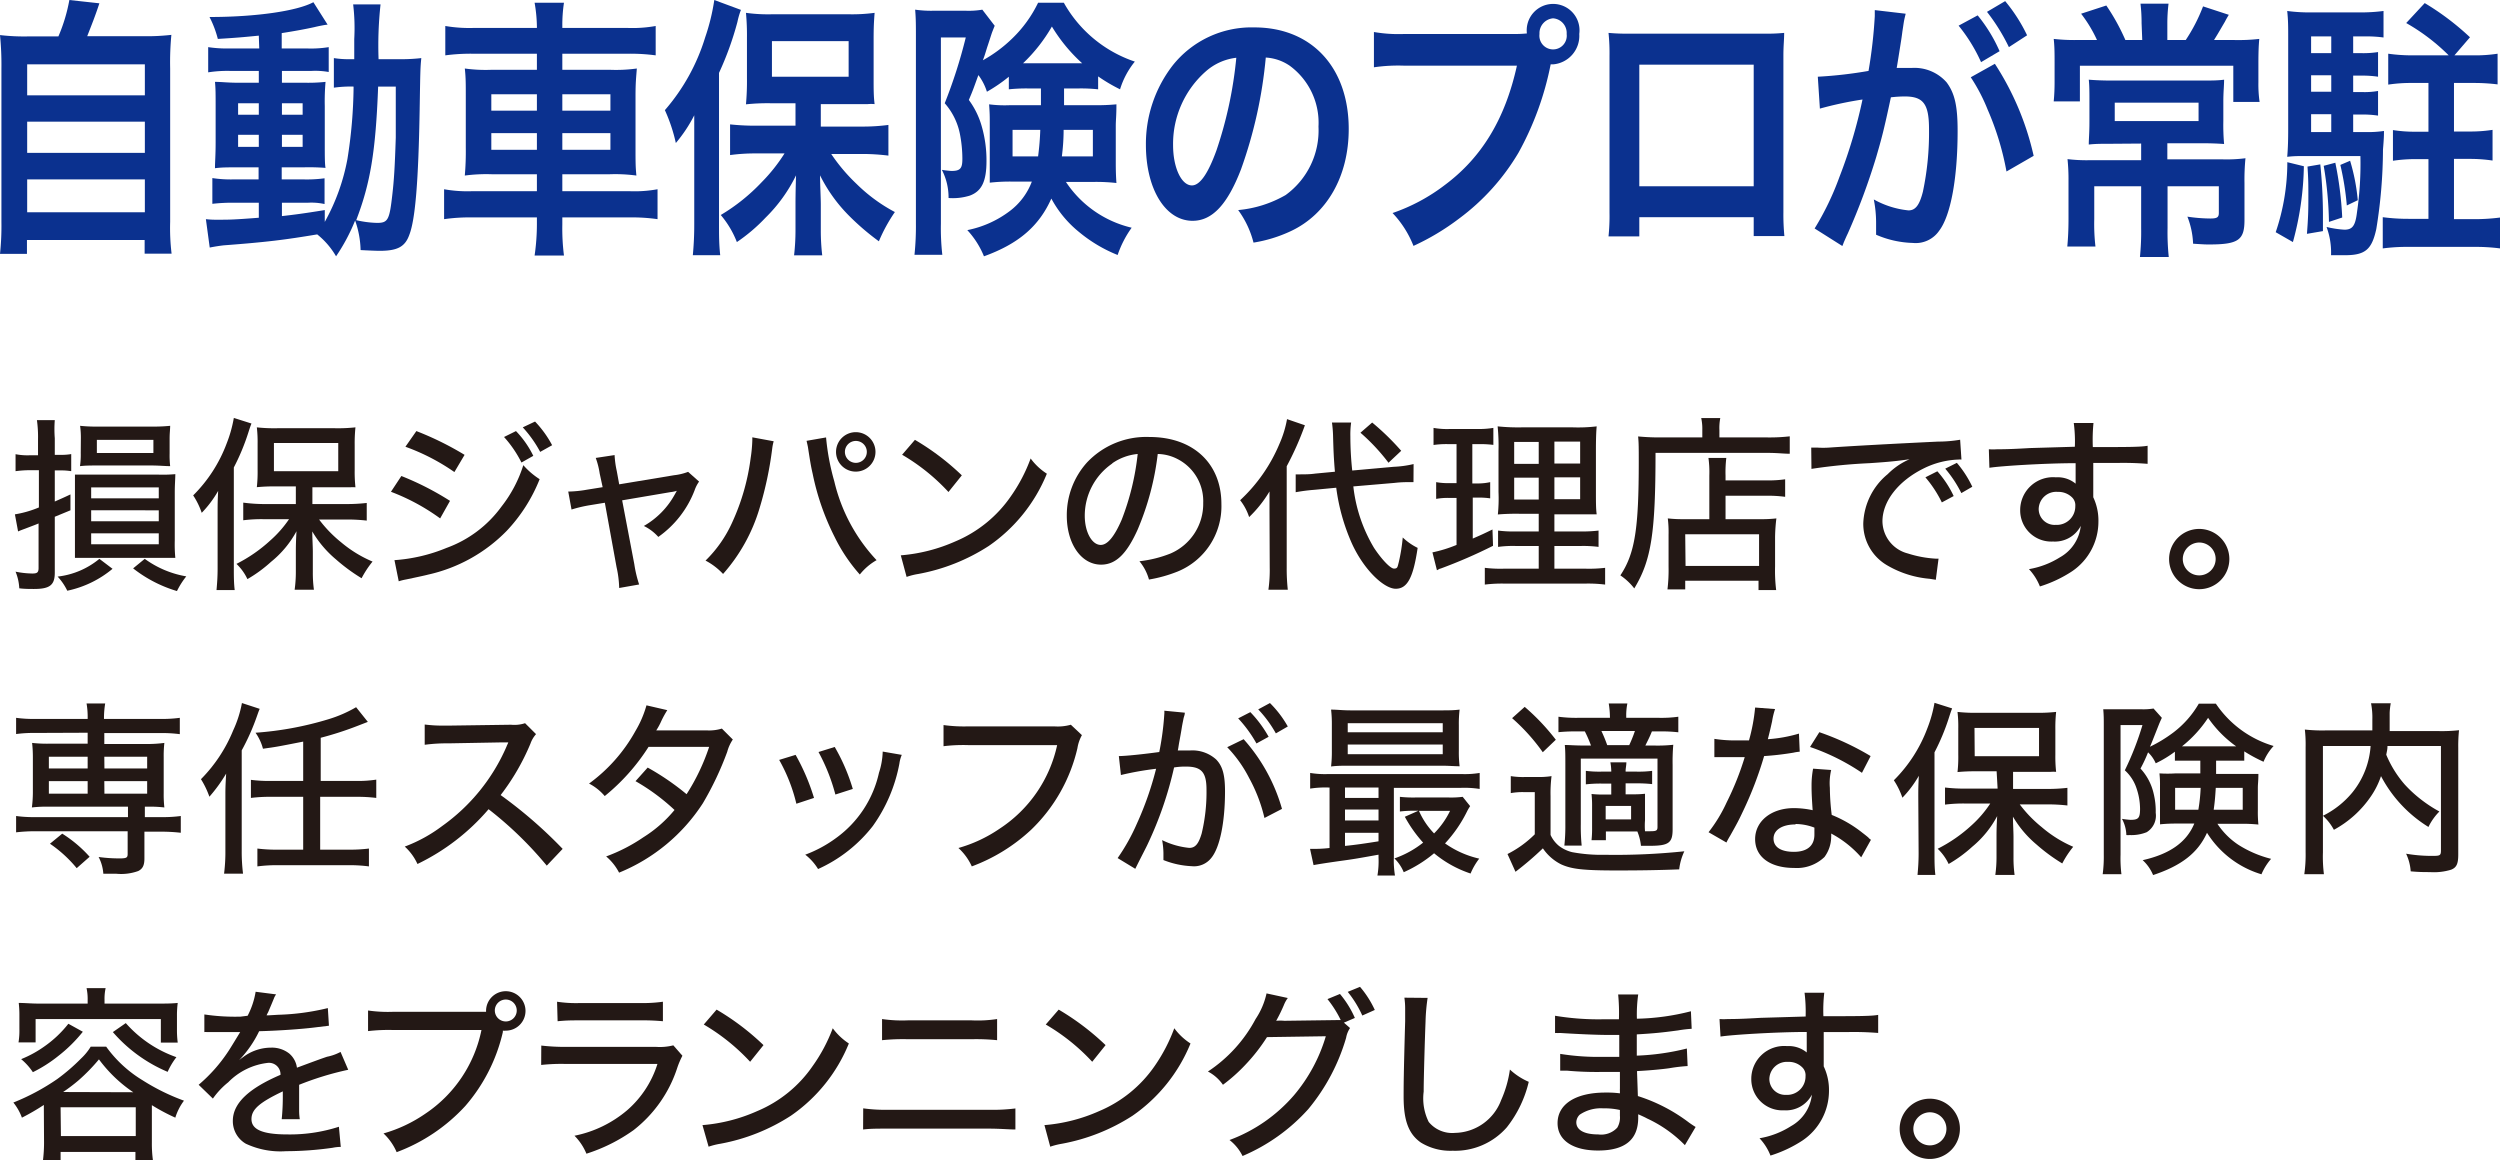
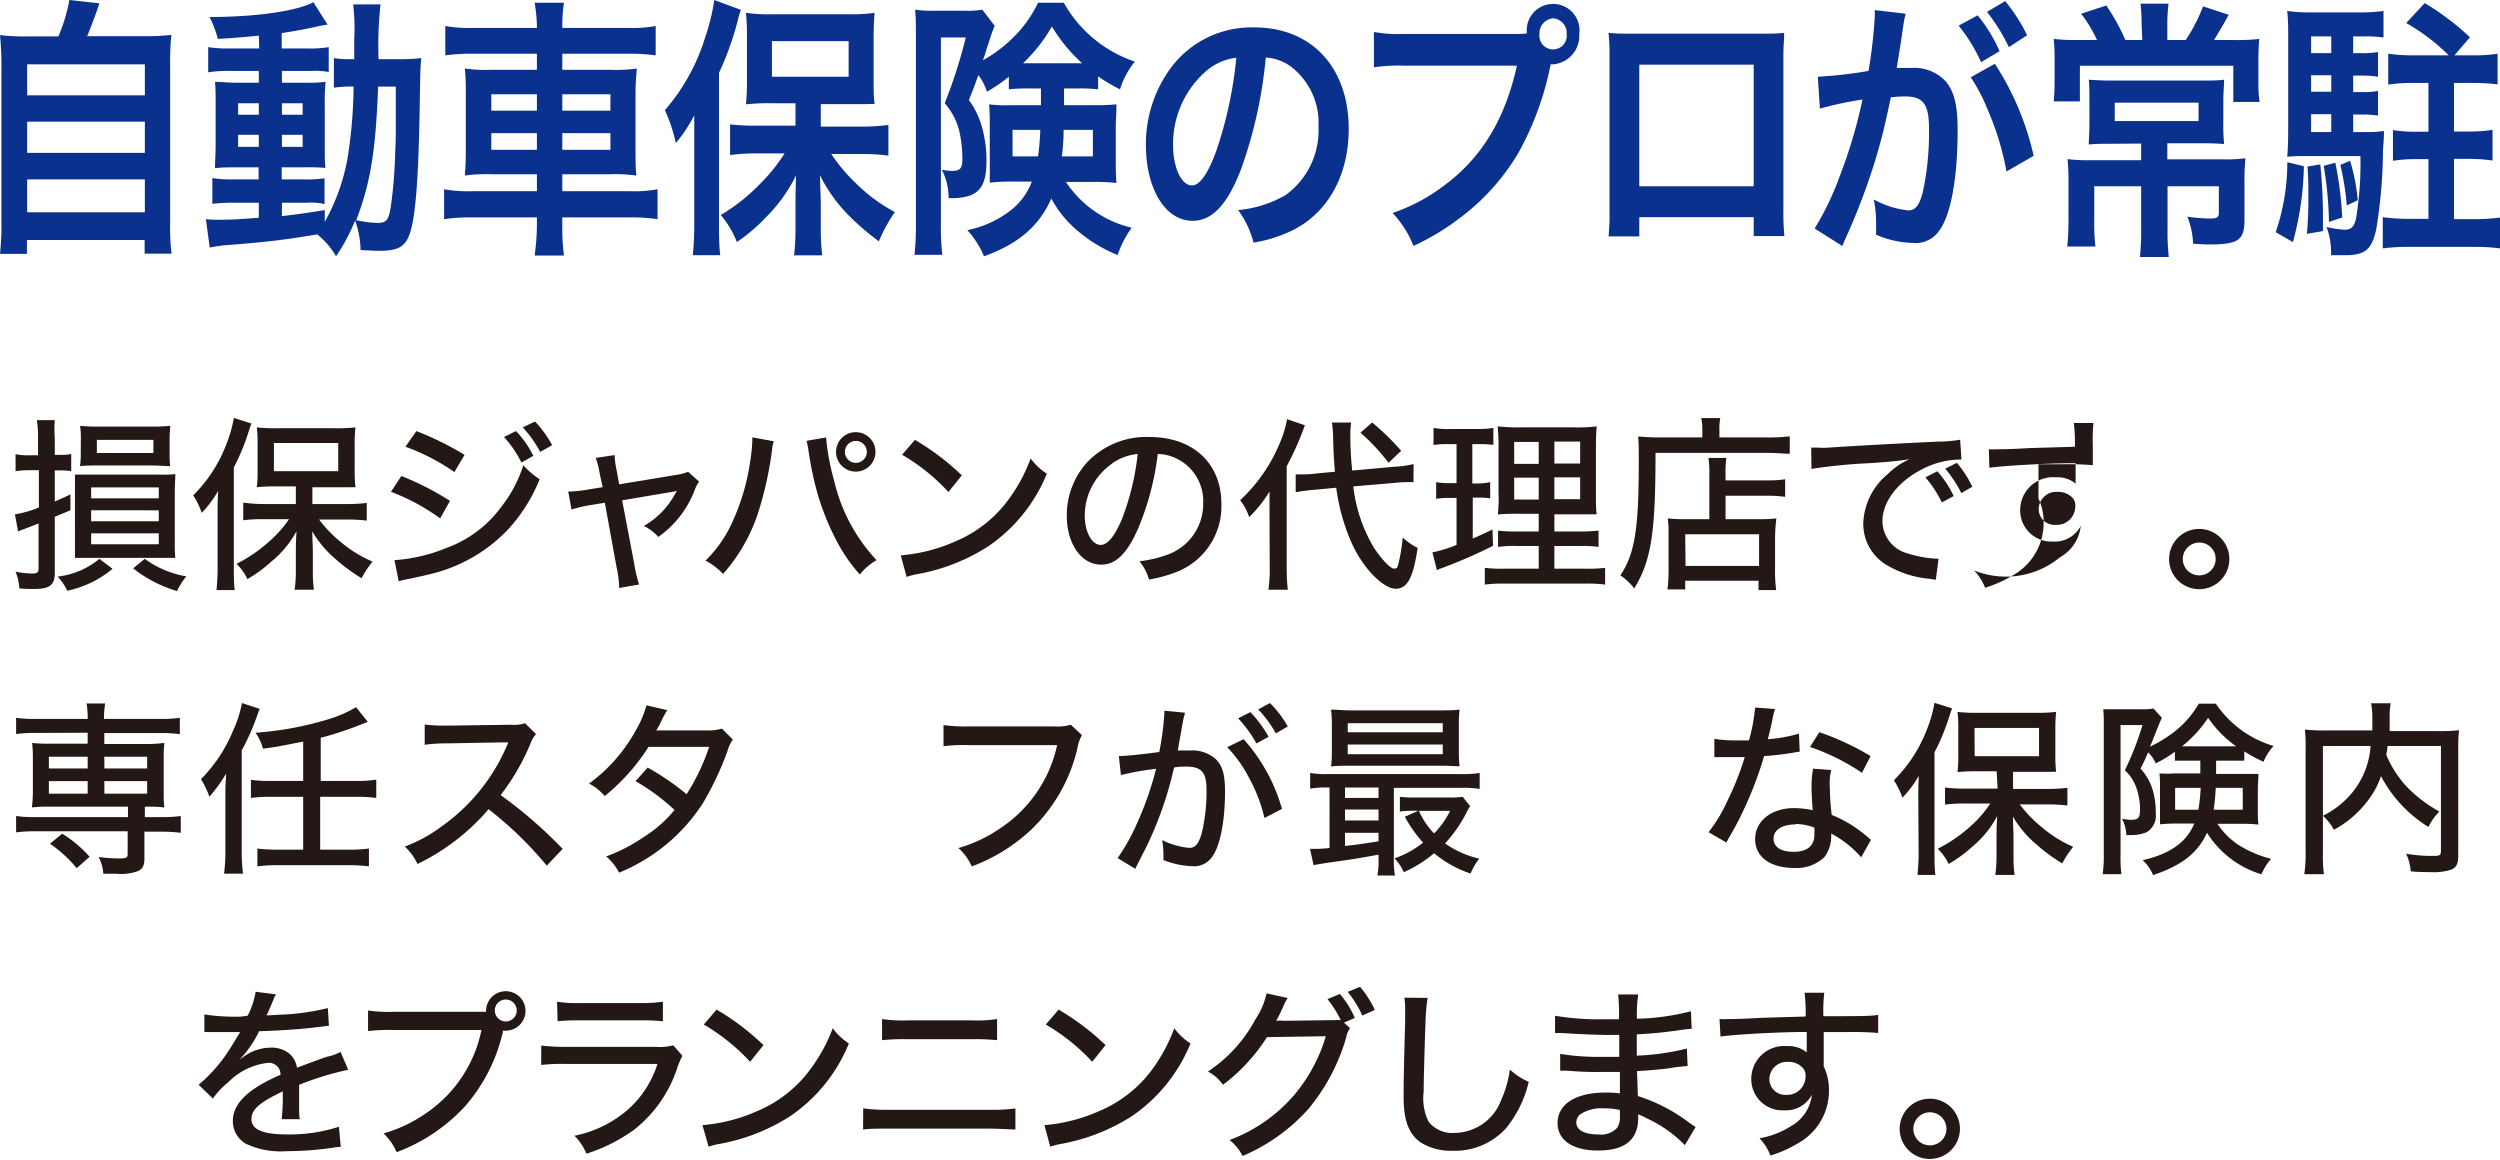
<svg xmlns="http://www.w3.org/2000/svg" width="80.49mm" height="37.35mm" viewBox="0 0 228.16 105.87">
  <defs>
    <style>.cls-1{fill:#231815;}.cls-2{fill:#0b318f;}</style>
  </defs>
  <g id="レイヤー_2" data-name="レイヤー 2">
    <g id="レイヤー_2-2" data-name="レイヤー 2">
      <path class="cls-1" d="M2.66,42.91A10.06,10.06,0,0,0,1.42,43V41.45a5.58,5.58,0,0,0,1.25.1h.8V40.07a11.05,11.05,0,0,0-.1-1.73H5A10.77,10.77,0,0,0,5,40v1.51H5.5a5.28,5.28,0,0,0,1-.07V43a5.67,5.67,0,0,0-1-.07H5v2.84c.65-.29.78-.34,1.43-.65v1.45L5,47.16v5.11c0,1.13-.46,1.48-1.9,1.48-.39,0-.87,0-1.34-.06a4.63,4.63,0,0,0-.34-1.52,8.14,8.14,0,0,0,1.53.17c.45,0,.57-.1.57-.51V47.77c-.23.1-.42.17-1,.39s-.65.24-.87.34l-.29-1.56a9.67,9.67,0,0,0,2.19-.63v-3.4Zm7.61,9a9.47,9.47,0,0,1-4.13,2,5.26,5.26,0,0,0-.88-1.29A7.27,7.27,0,0,0,9.07,51Zm-1.73-1c-.73,0-1.14,0-1.7,0,0-.42,0-.79,0-1.58V45c0-.75,0-1.19,0-1.69.44,0,.81,0,1.63,0h5.88A12.32,12.32,0,0,0,16,43.27c0,.46-.05.9-.05,1.7v4.36A13.19,13.19,0,0,0,16,50.91c-.58,0-1,0-1.72,0ZM7.38,40.07a8.11,8.11,0,0,0-.07-1.21A14.25,14.25,0,0,0,9,38.93h4.78a15.41,15.41,0,0,0,1.75-.07c0,.33-.05.65-.05,1.16v1.36a8.55,8.55,0,0,0,.05,1.16c-.47,0-1-.06-1.72-.06H9c-.69,0-1.19,0-1.7.06a7.31,7.31,0,0,0,.07-1.2Zm.94,5.41h6.17v-1H8.32Zm0,2.09h6.17v-1H8.32Zm0,2.1h6.17v-1H8.32Zm.52-8.33H14v-1.2H8.84ZM13.21,51A9,9,0,0,0,17,52.6a7.25,7.25,0,0,0-.85,1.34,12,12,0,0,1-4-2.07Z" />
      <path class="cls-1" d="M19.86,46.73c0-.63,0-1,.05-1.93a9.94,9.94,0,0,1-1.5,2,6.91,6.91,0,0,0-.78-1.59,13.19,13.19,0,0,0,3.06-4.75,11.8,11.8,0,0,0,.65-2.32l1.61.51c-.1.25-.15.4-.32.93a19.81,19.81,0,0,1-1.29,3.08v9.19c0,.73,0,1.35.08,2H19.76c.06-.68.1-1.19.1-2ZM27,44.39H25.2a16.33,16.33,0,0,0-1.76.07,12.35,12.35,0,0,0,.07-1.6V40.5A11.57,11.57,0,0,0,23.44,39a14.29,14.29,0,0,0,1.87.08h5.26A14.79,14.79,0,0,0,32.44,39a14,14,0,0,0-.07,1.59v2.33a12.82,12.82,0,0,0,.07,1.55,3.63,3.63,0,0,0-.5,0h-.39c-.3,0-.58,0-.83,0H28.51V46h3.18a16,16,0,0,0,1.78-.1v1.61a15.67,15.67,0,0,0-1.75-.1h-2.6a11.51,11.51,0,0,0,2,2.07A11.23,11.23,0,0,0,34,51.25a8.92,8.92,0,0,0-1,1.52,16.37,16.37,0,0,1-2.34-1.72,9.78,9.78,0,0,1-2.16-2.55c0,.6.05,1.36.05,1.84v1.88a11.35,11.35,0,0,0,.1,1.6H26.89A11.86,11.86,0,0,0,27,52.21V50.32c0-.25,0-.87.06-1.84a9.2,9.2,0,0,1-2.32,2.79,12.39,12.39,0,0,1-2.16,1.58,4.59,4.59,0,0,0-1-1.39,13.57,13.57,0,0,0,3.08-2.13,10.24,10.24,0,0,0,1.72-1.95H24a13.4,13.4,0,0,0-1.8.1V45.87A14.92,14.92,0,0,0,24,46h3ZM25,43h5.87V40.43H25Z" />
      <path class="cls-1" d="M36.63,43.44a26.11,26.11,0,0,1,4.44,2.27l-.9,1.6a19.06,19.06,0,0,0-4.49-2.43ZM36,51.12A15.13,15.13,0,0,0,40.76,50a10.7,10.7,0,0,0,5-3.76,11.9,11.9,0,0,0,2-3.79,6.89,6.89,0,0,0,1.49,1.28,14.82,14.82,0,0,1-3,4.71,14.39,14.39,0,0,1-7.18,4c-.3.08-1,.23-2,.44a4.81,4.81,0,0,0-.68.17Zm2-11.78a28.12,28.12,0,0,1,4.4,2.17l-.93,1.57A19.16,19.16,0,0,0,37,40.77Zm9.09,0a8.74,8.74,0,0,1,1.58,2.26l-1.08.61A10.37,10.37,0,0,0,46,39.88Zm1.74-.87a9.69,9.69,0,0,1,1.56,2.16l-1.09.61A10.87,10.87,0,0,0,47.71,39Z" />
      <path class="cls-1" d="M54.73,43.21a7.16,7.16,0,0,0-.36-1.42l1.72-.26a8.63,8.63,0,0,0,.2,1.46l.22,1.21,5-.83a5.09,5.09,0,0,0,1.29-.31l1,.89a3.18,3.18,0,0,0-.41.8A9.24,9.24,0,0,1,60.08,49a4.23,4.23,0,0,0-1.32-1,7.41,7.41,0,0,0,2.82-2.87l.19-.34a2.94,2.94,0,0,1-.57.12l-4.42.75,1.11,5.83a11.05,11.05,0,0,0,.44,1.85l-1.82.32a9.78,9.78,0,0,0-.24-1.9L55.2,45.88l-1.34.22a12.22,12.22,0,0,0-1.7.4l-.3-1.64a10.41,10.41,0,0,0,1.7-.17L55,44.46Z" />
      <path class="cls-1" d="M70.61,40.27a4.25,4.25,0,0,0-.13.63,32.54,32.54,0,0,1-1.16,5.48,15.84,15.84,0,0,1-3.33,6,6,6,0,0,0-1.6-1.22,11.43,11.43,0,0,0,2.45-3.52,20.21,20.21,0,0,0,1.67-5.85,13,13,0,0,0,.15-1.63v-.25Zm4.78-.35a21.48,21.48,0,0,0,.75,4A15.77,15.77,0,0,0,80,51.12a5.31,5.31,0,0,0-1.53,1.31A15.1,15.1,0,0,1,76.17,49a22.78,22.78,0,0,1-2-5.75c-.15-.66-.2-.93-.44-2.48-.05-.24-.07-.32-.12-.54Zm4.51,1.32a1.8,1.8,0,1,1-1.79-1.8A1.8,1.8,0,0,1,79.9,41.24Zm-2.79,0a1,1,0,1,0,2,0,1,1,0,1,0-2,0Z" />
      <path class="cls-1" d="M82.21,50.68a15.31,15.31,0,0,0,5-1.28,11.59,11.59,0,0,0,5.06-4.13,14.83,14.83,0,0,0,1.79-3.43,5.57,5.57,0,0,0,1.48,1.39,14.74,14.74,0,0,1-5.31,6.6,17.68,17.68,0,0,1-6.42,2.55,6.13,6.13,0,0,0-1.07.27ZM83.5,40.14a22.81,22.81,0,0,1,4.28,3.24L86.56,44.9a18.27,18.27,0,0,0-4.23-3.4Z" />
      <path class="cls-1" d="M103.84,48.3c-1,2.24-2,3.23-3.35,3.23-1.8,0-3.13-1.89-3.13-4.47a7.18,7.18,0,0,1,1.84-4.85,7.43,7.43,0,0,1,5.71-2.33c4,0,6.56,2.43,6.56,6.11a6.43,6.43,0,0,1-4,6.17,12.61,12.61,0,0,1-2.61.73,4.5,4.5,0,0,0-.87-1.67,11,11,0,0,0,2.82-.7,4.93,4.93,0,0,0,3-4.62,4.31,4.31,0,0,0-2.33-4,4.08,4.08,0,0,0-1.82-.47A25.12,25.12,0,0,1,103.84,48.3Zm-2.33-6A5.78,5.78,0,0,0,99,47.07c0,1.48.65,2.66,1.46,2.66.61,0,1.24-.75,1.91-2.3a23.42,23.42,0,0,0,1.46-6A4.83,4.83,0,0,0,101.51,42.28Z" />
      <path class="cls-1" d="M115.86,46.85c0-.81,0-1.34,0-2A11.11,11.11,0,0,1,114,47.19a4.92,4.92,0,0,0-.82-1.54,14.81,14.81,0,0,0,3.59-5.15,9.77,9.77,0,0,0,.69-2.25l1.63.56a27.39,27.39,0,0,1-1.66,3.74v9.27a17.6,17.6,0,0,0,.1,2h-1.77a13,13,0,0,0,.12-2.08Zm7.65-2.46A13.91,13.91,0,0,0,125.4,50c.66,1,1.48,1.89,1.82,1.89s.32-.15.44-.59a16.25,16.25,0,0,0,.36-2.25,5.38,5.38,0,0,0,1.36.95c-.4,2.72-.94,3.73-2,3.73s-2.89-1.7-4-4.13a18.24,18.24,0,0,1-1.43-5.09l-2,.19a16.38,16.38,0,0,0-1.7.22l0-1.63a4.4,4.4,0,0,0,.46,0c.34,0,.85,0,1.32-.07l1.8-.17c-.1-1.19-.13-1.79-.17-3.3a11,11,0,0,0-.1-1.19l1.75,0a7.9,7.9,0,0,0-.07,1.26,29.32,29.32,0,0,0,.17,3.12l3.79-.34a9.5,9.5,0,0,0,1.81-.25L129,44h-.4c-.31,0-.73,0-1.33.07Zm1.72-5.83a22.87,22.87,0,0,1,2.65,2.58l-1.16,1.09a18,18,0,0,0-2.56-2.74Z" />
      <path class="cls-1" d="M132.14,40.53a8.11,8.11,0,0,0-1.31.08V39.05a7.1,7.1,0,0,0,1.51.1h2.49a8.25,8.25,0,0,0,1.46-.1V40.6a9.87,9.87,0,0,0-1.28-.07h-.64v3.59h.51A5.07,5.07,0,0,0,136,44v1.48a7.08,7.08,0,0,0-1.08-.07h-.51v3.74c.74-.32,1-.44,1.8-.83l.05,1.49a46.27,46.27,0,0,1-4.79,2.08c-.09,0-.17.08-.33.15l-.41-1.63a12.1,12.1,0,0,0,2.2-.68V45.44h-.7a5.88,5.88,0,0,0-1.16.09V44a5.94,5.94,0,0,0,1.19.09h.67V40.53Zm8.29,9.3h-2a10.14,10.14,0,0,0-1.71.08V48.42a11,11,0,0,0,1.71.08h2V46.89h-1.66a19.76,19.76,0,0,0-2.07.06,14.29,14.29,0,0,0,.06-2.05V41.14a17.71,17.71,0,0,0-.08-2.23,18.38,18.38,0,0,0,2.26.09h4.59a14.27,14.27,0,0,0,2.19-.09c-.05.5-.07,1.23-.07,2.25v3.55c0,1.17,0,1.72.07,2.23-.54,0-.93,0-1.92,0h-1.94V48.5h2.3a12.3,12.3,0,0,0,1.73-.08v1.49a11.07,11.07,0,0,0-1.72-.08h-2.31V51.9h2.91a12.41,12.41,0,0,0,1.72-.08v1.53a12.45,12.45,0,0,0-1.82-.09h-7.33a12.86,12.86,0,0,0-1.83.09V51.82a11.58,11.58,0,0,0,1.68.08h3.24Zm-2.24-9.5v2h2.24v-2Zm0,3.26v2h2.24v-2Zm3.67-1.29h2.35v-2h-2.35Zm0,3.26h2.35v-2h-2.35Z" />
      <path class="cls-1" d="M155.36,39.24a4.7,4.7,0,0,0-.1-1.09H157a4.69,4.69,0,0,0-.08,1.1v.67h4.42a16.17,16.17,0,0,0,2-.1v1.59c-.5,0-1.14-.08-2-.08H151.09c0,7.34-.39,9.81-1.94,12.37a5.41,5.41,0,0,0-1.27-1.19c1.33-2,1.68-4.25,1.68-10.38,0-1.23,0-1.74-.06-2.3.57.05,1.18.09,1.92.09h3.94ZM156,43.4a9.46,9.46,0,0,0-.08-1.61h1.63a11,11,0,0,0-.07,1.61v.44h3.67a10.71,10.71,0,0,0,1.77-.1v1.6a12.07,12.07,0,0,0-1.72-.1h-3.72v2.14h3.16a11.78,11.78,0,0,0,1.48-.07A15.57,15.57,0,0,0,162,49v2.7a14.46,14.46,0,0,0,.1,2.15h-1.61V53H153.8v.79h-1.62a15,15,0,0,0,.1-2.08V48.79a10.37,10.37,0,0,0-.07-1.48,11.89,11.89,0,0,0,1.48.07H156Zm-2.17,8.25h6.71V48.76H153.8Z" />
      <path class="cls-1" d="M165.3,40.85l.59,0a8.2,8.2,0,0,0,1,0c2-.14,6-.36,10-.55a12.16,12.16,0,0,0,2-.17l.12,1.81a1.68,1.68,0,0,0-.29,0,7.7,7.7,0,0,0-3.18.82c-2.31,1.15-3.74,3-3.74,4.82a3.07,3.07,0,0,0,2.32,2.93,10.16,10.16,0,0,0,2.49.47,2,2,0,0,0,.31,0l-.25,1.93-.57-.09a9.18,9.18,0,0,1-3.84-1.21,4.37,4.37,0,0,1-2.21-3.85,6.09,6.09,0,0,1,2.23-4.49,6.33,6.33,0,0,1,2-1.36c-1.19.17-1.87.24-3.67.36a50,50,0,0,0-5.29.52Zm11.92,5a10.81,10.81,0,0,0-1.5-2.29l1.09-.55a9.33,9.33,0,0,1,1.49,2.26ZM179,45a11.05,11.05,0,0,0-1.47-2.23l1.06-.53A9.69,9.69,0,0,1,180,44.42Z" />
-       <path class="cls-1" d="M181.51,41a5.44,5.44,0,0,0,.76,0c.48,0,1.16,0,3-.11l4.09-.12a12.93,12.93,0,0,0-.1-2.17h1.8A15.61,15.61,0,0,0,191,40.8c3.09,0,4.38,0,5-.12v1.65a27.81,27.81,0,0,0-2.86-.08c-.46,0-.74,0-2.1,0v3.13a5,5,0,0,1,.47,2.24,5.47,5.47,0,0,1-2.41,4.52,11.53,11.53,0,0,1-2.93,1.38,5,5,0,0,0-1-1.58A7.76,7.76,0,0,0,188,50.86a3.74,3.74,0,0,0,1.9-2.87,2.66,2.66,0,0,1-2.53,1.43,2.84,2.84,0,0,1-3-2.86,3,3,0,0,1,3.26-3,2.56,2.56,0,0,1,1.8.58c0-.07,0-.07,0-.22v-.74l0-.91c-2.7,0-6.8.25-7.87.42Zm4.55,5.41a1.45,1.45,0,0,0,1.55,1.49,1.69,1.69,0,0,0,1.79-1.71,1,1,0,0,0-.34-.84,1.77,1.77,0,0,0-1.26-.46A1.6,1.6,0,0,0,186.06,46.43Z" />
+       <path class="cls-1" d="M181.51,41a5.44,5.44,0,0,0,.76,0c.48,0,1.16,0,3-.11l4.09-.12a12.93,12.93,0,0,0-.1-2.17h1.8A15.61,15.61,0,0,0,191,40.8v1.65a27.81,27.81,0,0,0-2.86-.08c-.46,0-.74,0-2.1,0v3.13a5,5,0,0,1,.47,2.24,5.47,5.47,0,0,1-2.41,4.52,11.53,11.53,0,0,1-2.93,1.38,5,5,0,0,0-1-1.58A7.76,7.76,0,0,0,188,50.86a3.74,3.74,0,0,0,1.9-2.87,2.66,2.66,0,0,1-2.53,1.43,2.84,2.84,0,0,1-3-2.86,3,3,0,0,1,3.26-3,2.56,2.56,0,0,1,1.8.58c0-.07,0-.07,0-.22v-.74l0-.91c-2.7,0-6.8.25-7.87.42Zm4.55,5.41a1.45,1.45,0,0,0,1.55,1.49,1.69,1.69,0,0,0,1.79-1.71,1,1,0,0,0-.34-.84,1.77,1.77,0,0,0-1.26-.46A1.6,1.6,0,0,0,186.06,46.43Z" />
      <path class="cls-1" d="M203.46,51a2.75,2.75,0,1,1-2.76-2.73A2.75,2.75,0,0,1,203.46,51Zm-4.25,0a1.5,1.5,0,1,0,1.49-1.49A1.52,1.52,0,0,0,199.21,51Z" />
      <path class="cls-1" d="M3.2,66.89a12,12,0,0,0-1.73.1V65.51a11.63,11.63,0,0,0,1.77.1H8a7.36,7.36,0,0,0-.1-1.41h1.7a8.15,8.15,0,0,0-.11,1.41h5.14a12,12,0,0,0,1.78-.1V67a12.72,12.72,0,0,0-1.75-.1H9.52v1h3.9A12.32,12.32,0,0,0,15,67.8a10.68,10.68,0,0,0-.06,1.31v3.27A10.68,10.68,0,0,0,15,73.69a11,11,0,0,0-1.54-.07h-.24v.95h1.5a12,12,0,0,0,1.78-.1V76a15.6,15.6,0,0,0-1.75-.1H13.18v2.45c0,.61-.15.93-.56,1.14a4.58,4.58,0,0,1-2,.25l-1.19,0A3.86,3.86,0,0,0,9,78.21a13.64,13.64,0,0,0,1.92.13c.63,0,.73-.07.73-.41V75.86H3.2a15.37,15.37,0,0,0-1.73.1V74.47a11.63,11.63,0,0,0,1.77.1h8.44v-.95H4.46a11.12,11.12,0,0,0-1.55.07A11.26,11.26,0,0,0,3,72.38V69.11a11.38,11.38,0,0,0-.07-1.31,12.5,12.5,0,0,0,1.55.07H8v-1Zm1.26,2.17v1.07H8V69.06Zm0,2.23v1.14H8V71.29ZM7,79.23A11.64,11.64,0,0,0,4.56,77l1.12-.92a11.67,11.67,0,0,1,2.5,2.11Zm2.53-9.1h3.9V69.06H9.52Zm0,2.3h3.9V71.29H9.52Z" />
      <path class="cls-1" d="M20.57,72.6c0-.53,0-.85.07-2a14.08,14.08,0,0,1-1.53,2.11,7.9,7.9,0,0,0-.77-1.6,13.64,13.64,0,0,0,2.94-4.45,10.41,10.41,0,0,0,.8-2.5l1.62.53c-.11.27-.11.27-.23.61a20.55,20.55,0,0,1-1.41,3.18v9.18a16.38,16.38,0,0,0,.12,2.07H20.45a15.83,15.83,0,0,0,.12-2.11Zm7.1-4.92c-2.44.48-2.44.48-3.67.65a4.55,4.55,0,0,0-.68-1.46A30,30,0,0,0,30,65.63a11.63,11.63,0,0,0,2.5-1.09l1.07,1.34-.93.36a29.83,29.83,0,0,1-3.37,1.09v3.94h3.21a10.92,10.92,0,0,0,1.86-.12v1.67a13.76,13.76,0,0,0-1.86-.1H29.22v4.82h2.55a13.81,13.81,0,0,0,1.9-.1v1.63a13.24,13.24,0,0,0-1.9-.11H25.4a13.38,13.38,0,0,0-1.91.11V77.44a13.78,13.78,0,0,0,1.91.1h2.27V72.72h-2.9a13.62,13.62,0,0,0-1.87.1V71.17a13,13,0,0,0,1.87.1h2.9Z" />
      <path class="cls-1" d="M49.9,79a33.55,33.55,0,0,0-5.31-5.15,19.91,19.91,0,0,1-6.49,5,4.89,4.89,0,0,0-1.16-1.59,13.5,13.5,0,0,0,3.42-1.88,17.36,17.36,0,0,0,5.86-7.23,2.22,2.22,0,0,1,.11-.25l.06-.15h-.52l-4.93.09a15,15,0,0,0-2.18.13l0-1.85a12.82,12.82,0,0,0,1.75.1h.46l5.66-.08A3.13,3.13,0,0,0,47.92,66l1,1a2.59,2.59,0,0,0-.51.87,20.76,20.76,0,0,1-2.72,4.69,41.12,41.12,0,0,1,5.66,4.91Z" />
      <path class="cls-1" d="M60.9,64.81a9.2,9.2,0,0,0-.55,1,5.89,5.89,0,0,1-.46.85l.7,0,4,0a3.91,3.91,0,0,0,1.29-.17l1,1a3.7,3.7,0,0,0-.51,1.12,28.4,28.4,0,0,1-2.22,4.69,16.53,16.53,0,0,1-7.65,6.34,4.85,4.85,0,0,0-1.18-1.48,15.41,15.41,0,0,0,3.4-1.75,11.76,11.76,0,0,0,2.84-2.49A18.88,18.88,0,0,0,58,71.29l1.11-1.24a23.29,23.29,0,0,1,3.55,2.43,19.09,19.09,0,0,0,2.06-4.32l-5.53,0a18.64,18.64,0,0,1-4,4.49,4.7,4.7,0,0,0-1.43-1.14A14.79,14.79,0,0,0,58,66.7a9.63,9.63,0,0,0,1-2.33Z" />
-       <path class="cls-1" d="M72.61,68.89a19.46,19.46,0,0,1,1.68,3.93l-1.61.53a15.3,15.3,0,0,0-1.57-4Zm9.69,0a3.12,3.12,0,0,0-.22.81,14.3,14.3,0,0,1-2.42,5.68,13.17,13.17,0,0,1-5,3.93A4.81,4.81,0,0,0,73.49,78a11.44,11.44,0,0,0,2.84-1.54,10,10,0,0,0,3.89-5.94,6.81,6.81,0,0,0,.34-1.93Zm-6.12-.72A17.63,17.63,0,0,1,77.83,72l-1.59.51a17.29,17.29,0,0,0-1.54-3.88Z" />
      <path class="cls-1" d="M98.74,67.09a3.59,3.59,0,0,0-.41,1.19,15,15,0,0,1-4.23,7.45,16.19,16.19,0,0,1-5.41,3.34,5.13,5.13,0,0,0-1.22-1.68,12.79,12.79,0,0,0,3.77-1.77A12.19,12.19,0,0,0,96.48,68H88.37a14.84,14.84,0,0,0-2.26.1V66.17a13.86,13.86,0,0,0,2.29.12h7.81a4.41,4.41,0,0,0,1.52-.15Z" />
      <path class="cls-1" d="M102.11,69c.61,0,2.24-.17,3.69-.37a25.78,25.78,0,0,0,.46-3.48,1.68,1.68,0,0,0,0-.29l1.87.18c0,.22-.08.34-.12.55s-.07.34-.12.61-.05.37-.29,1.65c-.06.37-.06.42-.11.64.45,0,.73,0,1.1,0a3.23,3.23,0,0,1,2.4.82c.59.61.81,1.41.81,2.91,0,2.82-.47,5.11-1.24,6.06a2,2,0,0,1-1.8.77,7.86,7.86,0,0,1-2.58-.56c0-.29,0-.51,0-.65a7.12,7.12,0,0,0-.12-1.17,7.15,7.15,0,0,0,2.48.71c.55,0,.85-.37,1.13-1.32a16.16,16.16,0,0,0,.44-4c0-1.58-.46-2.1-1.87-2.1a6.22,6.22,0,0,0-1.09.08,33.4,33.4,0,0,1-2.41,7c-.12.27-.51,1-1.13,2.25L102,78.31a18,18,0,0,0,1.76-3.15,29.33,29.33,0,0,0,1.75-5,27.69,27.69,0,0,0-3.21.57Zm11.39-1.54A16.13,16.13,0,0,1,117,73.82l-1.6.83A14.4,14.4,0,0,0,114,71a11.67,11.67,0,0,0-2-2.81Zm.61-2.47a10.7,10.7,0,0,1,1.67,2.25l-1.11.61A11.63,11.63,0,0,0,113,65.56Zm1.79-.83a9.7,9.7,0,0,1,1.63,2.14l-1.09.63a10.67,10.67,0,0,0-1.61-2.19Z" />
      <path class="cls-1" d="M121.24,71.87a9,9,0,0,0-1.67.1V70.54a8.24,8.24,0,0,0,1.69.1h12.1a8.3,8.3,0,0,0,1.68-.1V72a9.1,9.1,0,0,0-1.7-.1h-6.13v6.34a8.19,8.19,0,0,0,.1,1.66h-1.6a7.81,7.81,0,0,0,.1-1.65V78c-1.92.34-2.07.38-3.69.6-1.25.18-1.63.24-2.24.35l-.32-1.48h.3c.29,0,.77,0,1.48-.08V71.87Zm11.9-3.35a10.58,10.58,0,0,0,.07,1.41c-.46,0-1-.05-1.65-.05h-8.3c-.76,0-1.22,0-1.78.07a11.76,11.76,0,0,0,.07-1.43V66.19a11.33,11.33,0,0,0-.07-1.43c.58,0,1,.07,1.83.07h8.08c.78,0,1.26,0,1.82-.07a10.92,10.92,0,0,0-.07,1.43Zm-10.39,4.3h3.06v-.95h-3.06Zm0,2.06h3.06v-1h-3.06Zm0,2.32c1-.1,1.8-.22,3.06-.42V76h-3.06ZM123,66.83h8.67V66H123Zm0,2h8.67v-.88H123Zm11.17,4.74a4.18,4.18,0,0,0-.29.5,12.15,12.15,0,0,1-2,2.9A8.75,8.75,0,0,0,135,78.36a6.06,6.06,0,0,0-.79,1.36,10.25,10.25,0,0,1-3.33-1.85,11.62,11.62,0,0,1-2.77,1.73,3.73,3.73,0,0,0-.85-1.26,8.88,8.88,0,0,0,2.62-1.44,12.18,12.18,0,0,1-1.67-2.36l1.24-.55H129a9.75,9.75,0,0,0-1.24.07V72.72a10.92,10.92,0,0,0,1.44.06h3a8.3,8.3,0,0,0,1.29-.06ZM129.5,74a7,7,0,0,0,1.38,2.06A7.67,7.67,0,0,0,132.34,74Z" />
-       <path class="cls-1" d="M137.88,70.83a7,7,0,0,0,1.34.08h1.09a7.31,7.31,0,0,0,1.29-.08,12.61,12.61,0,0,0-.09,1.83V76.2a2.8,2.8,0,0,0,.77,1,3.27,3.27,0,0,0,1.2.57,14.59,14.59,0,0,0,3,.24,60.37,60.37,0,0,0,7.24-.32,5.25,5.25,0,0,0-.47,1.65c-1.8.07-3.47.1-5.68.1-3.08,0-4.13-.12-5.1-.56a4.37,4.37,0,0,1-1.66-1.46,28.15,28.15,0,0,1-2.5,2.14l-.73-1.62a9.69,9.69,0,0,0,2.49-1.8V72.29h-1a6.07,6.07,0,0,0-1.19.09Zm1.27-6.32a19.92,19.92,0,0,1,2.84,3l-1.19,1.14A17.67,17.67,0,0,0,138,65.54Zm7.9,7h-.9a12.26,12.26,0,0,0-1.42.07V70.35a9.8,9.8,0,0,0,1.42.07h.9v-.1a4.93,4.93,0,0,0-.08-.75h1.46c0,.26-.07.58-.07.75v.1h1a9.8,9.8,0,0,0,1.42-.07v1.21a12,12,0,0,0-1.42-.07h-1v1h.55a9.78,9.78,0,0,0,1.22-.05c0,.36,0,.66,0,1.19v1.23a6.55,6.55,0,0,0,0,1l.5,0c.54,0,.64-.07.64-.39V69.23h-7v6a17.42,17.42,0,0,0,.08,1.94h-1.58a16.94,16.94,0,0,0,.09-1.94V69.76c0-.87,0-1.24-.05-1.77.51,0,.88.05,1.83.05h.56a11.32,11.32,0,0,0-.56-1.29H144a15.82,15.82,0,0,0-1.77.07V65.41a12.38,12.38,0,0,0,1.79.1h2.91a8.33,8.33,0,0,0-.11-1.31h1.7a5.52,5.52,0,0,0-.1,1.31h3a11.25,11.25,0,0,0,1.75-.1v1.42a13.28,13.28,0,0,0-1.68-.08h-.73c-.17.42-.27.63-.6,1.29H151a13.49,13.49,0,0,0,1.71-.07,17.81,17.81,0,0,0-.06,1.84v5.88c0,1.24-.36,1.5-2.11,1.5l-.78,0a4.64,4.64,0,0,0-.33-1.31h-2.87v.8h-1.31a10.23,10.23,0,0,0,.05-1.16V73.62a10.12,10.12,0,0,0-.05-1.16,9.46,9.46,0,0,0,1.24.05h.56ZM148.69,68a11.94,11.94,0,0,0,.52-1.29h-3.06a13.29,13.29,0,0,1,.53,1.29Zm-2.15,6.78h2.32V73.55h-2.32Z" />
      <path class="cls-1" d="M162,64.71a6.69,6.69,0,0,0-.27,1.11c-.12.54-.2.9-.39,1.64a13,13,0,0,0,2.84-.51l.07,1.65a4.18,4.18,0,0,0-.58.09A26.17,26.17,0,0,1,161,69,33.26,33.26,0,0,1,159.09,74c-.39.83-.54,1.12-1.2,2.29a6.78,6.78,0,0,0-.33.6l-1.63-.94a13.52,13.52,0,0,0,1.65-2.72,26.08,26.08,0,0,0,1.65-4.13c-.36,0-.51,0-1,0l-1.16,0h-.61V67.43a12.37,12.37,0,0,0,2.16.14c.49,0,.8,0,1,0a16.75,16.75,0,0,0,.56-3Zm7.86,13.53a9.59,9.59,0,0,0-2.74-2.17,2.24,2.24,0,0,1,0,.35,3.13,3.13,0,0,1-.61,1.79,3.64,3.64,0,0,1-2.77,1c-2.18,0-3.56-1-3.56-2.63s1.46-2.83,3.54-2.83a8.24,8.24,0,0,1,1.71.19c-.06-.87-.1-1.51-.1-2.18a8.32,8.32,0,0,1,.14-1.61l1.65.12A5.3,5.3,0,0,0,167,71.9a21.12,21.12,0,0,0,.17,2.47,11.11,11.11,0,0,1,2.8,1.63c.38.29.38.3.53.42a1,1,0,0,0,.25.22Zm-6-3c-1.22,0-2,.51-2,1.29s.68,1.21,1.86,1.21,1.87-.53,1.87-1.57c0-.18,0-.63,0-.64A4.87,4.87,0,0,0,163.87,75.2Zm6.07-4.71a19.8,19.8,0,0,0-4.74-2.36l.85-1.35A24.81,24.81,0,0,1,170.72,69Z" />
      <path class="cls-1" d="M175.07,72.73c0-.63,0-1,.05-1.93a9.94,9.94,0,0,1-1.5,2,6.91,6.91,0,0,0-.78-1.59,13.19,13.19,0,0,0,3.06-4.75,11.8,11.8,0,0,0,.65-2.32l1.61.51c-.1.25-.15.4-.32.93a19.81,19.81,0,0,1-1.29,3.08v9.19c0,.73,0,1.35.08,2H175c.06-.68.1-1.19.1-2Zm7.15-2.34h-1.81a16.33,16.33,0,0,0-1.76.07,12.35,12.35,0,0,0,.07-1.6V66.5a11.57,11.57,0,0,0-.07-1.53,14.29,14.29,0,0,0,1.87.08h5.26a14.79,14.79,0,0,0,1.87-.08,14,14,0,0,0-.07,1.59v2.33a12.82,12.82,0,0,0,.07,1.55,3.63,3.63,0,0,0-.5,0h-.39c-.3,0-.58,0-.83,0h-2.21V72h3.18a16,16,0,0,0,1.78-.1v1.61a15.67,15.67,0,0,0-1.75-.1h-2.6a11.51,11.51,0,0,0,2,2.07,11.23,11.23,0,0,0,2.88,1.8,8.92,8.92,0,0,0-1,1.52,16.37,16.37,0,0,1-2.34-1.72,9.78,9.78,0,0,1-2.16-2.55c0,.6.05,1.36.05,1.84v1.88a11.35,11.35,0,0,0,.1,1.6H182.1a11.86,11.86,0,0,0,.11-1.61V76.32c0-.25,0-.87.06-1.84A9.2,9.2,0,0,1,180,77.27a12.39,12.39,0,0,1-2.16,1.58,4.59,4.59,0,0,0-1-1.39,13.57,13.57,0,0,0,3.08-2.13,10.24,10.24,0,0,0,1.72-2h-2.33a13.4,13.4,0,0,0-1.8.1V71.87a14.92,14.92,0,0,0,1.8.1h3Zm-2-1.38h5.87V66.43H180.2Z" />
      <path class="cls-1" d="M199.94,69.42c-.68,0-1,0-1.45,0V68.6a10.16,10.16,0,0,1-1.75,1.06,3,3,0,0,0-.7-1,12.9,12.9,0,0,1-.69,1.48,5,5,0,0,1,1.2,2.28,6.78,6.78,0,0,1,.19,1.76,1.77,1.77,0,0,1-.83,1.77,3.77,3.77,0,0,1-1.55.26,1.85,1.85,0,0,1-.3,0,3.33,3.33,0,0,0-.4-1.48,7.23,7.23,0,0,0,.79.09c.71,0,.86-.17.86-1a5.87,5.87,0,0,0-.32-1.87,3.8,3.8,0,0,0-1.07-1.65,26.7,26.7,0,0,0,1.61-4.13h-2V78a12,12,0,0,0,.08,1.78H191.9A12.26,12.26,0,0,0,192,78V66.17c0-.52,0-.92-.05-1.44.32,0,.71,0,1.24,0h2.26a5.66,5.66,0,0,0,1.09-.07l.76.85c-.08.17-.18.39-.25.56-.48,1.21-.75,1.91-.84,2.08a12.62,12.62,0,0,0,2.15-1.31,8.88,8.88,0,0,0,2.31-2.62h1.56a9.64,9.64,0,0,0,5.27,3.86,4.67,4.67,0,0,0-.92,1.44,14.09,14.09,0,0,1-1.76-.95v.85c-.41,0-.75,0-1.43,0h-1.14v1.21h2.34c.7,0,1.09,0,1.52,0,0,.66-.05.88-.05,1.3v2a11.83,11.83,0,0,0,.05,1.32,14.37,14.37,0,0,0-1.62-.07h-2.12a6.77,6.77,0,0,0,1.9,1.91,10.16,10.16,0,0,0,3,1.29,5.24,5.24,0,0,0-.88,1.41A8.87,8.87,0,0,1,201.42,76c-.82,1.82-2.32,3-4.92,3.86a3.83,3.83,0,0,0-.95-1.36c2.45-.55,4-1.62,4.71-3.34h-1.58a14.09,14.09,0,0,0-1.55.07,1,1,0,0,0,0-.22c0-.34,0-.58,0-.88V71.75a9.4,9.4,0,0,0-.05-1.17,11.31,11.31,0,0,0,1.48,0h2.25V69.42Zm-1.43,2.48v2h2.12a15.08,15.08,0,0,0,.21-2Zm4.88-3.79c.22,0,.37,0,.69,0a10.52,10.52,0,0,1-2.56-2.6,11.15,11.15,0,0,1-2.38,2.6c.24,0,.42,0,.8,0Zm-1.17,3.79c-.06.93-.09,1.28-.19,2h2.65v-2Z" />
      <path class="cls-1" d="M217.89,68.08c0,.35-.06.49-.11.8a9.92,9.92,0,0,0,1.68,2.71A11.72,11.72,0,0,0,221,73a12.22,12.22,0,0,0,1.63,1.06,5.16,5.16,0,0,0-1,1.41,12,12,0,0,1-4.33-4.64,7.37,7.37,0,0,1-.89,1.8A9.63,9.63,0,0,1,213,75.73a4.7,4.7,0,0,0-1-1.28,8.22,8.22,0,0,0,2.68-2.12,7.52,7.52,0,0,0,1.67-4.25H212v9.7a12.82,12.82,0,0,0,.09,2h-1.79a12.63,12.63,0,0,0,.12-2V68.18a12,12,0,0,0-.07-1.6,14.63,14.63,0,0,0,1.86.08h4.3c0-.45,0-.73,0-1a6.78,6.78,0,0,0-.12-1.48h1.8a6.35,6.35,0,0,0-.1.87c0,.15,0,.15,0,1,0,.27,0,.49,0,.67h4.47a14,14,0,0,0,1.86-.08,13.75,13.75,0,0,0-.07,1.6v9.74c0,.85-.15,1.19-.65,1.39a5.33,5.33,0,0,1-1.92.22c-.54,0-1,0-1.77-.07a4.49,4.49,0,0,0-.42-1.61,13.71,13.71,0,0,0,2.28.2c.8,0,.9,0,.9-.51V68.08Z" />
-       <path class="cls-1" d="M4,100.84A20.21,20.21,0,0,1,2,102a4.86,4.86,0,0,0-.78-1.38,20.28,20.28,0,0,0,4-2.14,17.67,17.67,0,0,0,2.19-1.89,5.09,5.09,0,0,0,.87-1.07H9.69A11.26,11.26,0,0,0,13,98.58a19.38,19.38,0,0,0,3.79,1.87A5.09,5.09,0,0,0,16,102a17.87,17.87,0,0,1-2.14-1.14v3.44a11.2,11.2,0,0,0,.1,1.61H12.36v-.78H5.53v.78H3.92a13.72,13.72,0,0,0,.1-1.63ZM8,91.25a4.74,4.74,0,0,0-.1-1.07H9.64a4.53,4.53,0,0,0-.1,1.07v.34H14.4c.7,0,1.23,0,1.82-.06a9,9,0,0,0-.07,1.22v1.17a9,9,0,0,0,.07,1.23H14.68V93H3.25v2.13H1.69a6.69,6.69,0,0,0,.08-1.23V92.75a9.59,9.59,0,0,0-.06-1.22c.57,0,1.12.06,1.8.06H8Zm-.44,2.91a13.3,13.3,0,0,1-2.24,2.21A12.6,12.6,0,0,1,3,97.85a5.42,5.42,0,0,0-1.07-1.19A10.22,10.22,0,0,0,4.05,95.5a10.2,10.2,0,0,0,2.19-2.07Zm-2,9.52h6.83v-2.63H5.53Zm6.6-4a12.77,12.77,0,0,1-3.13-3,16.77,16.77,0,0,1-1.87,1.92,15.64,15.64,0,0,1-1.4,1.06Zm-.68-6.31a11,11,0,0,0,4.62,3.11,6.41,6.41,0,0,0-.8,1.34,13.62,13.62,0,0,1-5-3.63Z" />
      <path class="cls-1" d="M22.6,92.7a7.24,7.24,0,0,0,.73-2.19l1.87.24a1.47,1.47,0,0,0-.21.39c-.18.44-.18.44-.52,1.24-.06.1-.11.22-.14.28h.22l.85-.05A21.54,21.54,0,0,0,29.92,92l.1,1.61-1.32.16c-1.19.15-3.38.3-5.05.34a10,10,0,0,1-1.84,2.65l0,0a4,4,0,0,1,.36-.27,4.22,4.22,0,0,1,2.58-.88,2.55,2.55,0,0,1,1.65.54,2.06,2.06,0,0,1,.7,1.29c1.37-.51,2.29-.85,2.75-1A4.42,4.42,0,0,0,31.08,96l.7,1.63A27.52,27.52,0,0,0,27.3,99c0,.61,0,.61,0,.92v.8c0,.29,0,.47,0,.59a5.13,5.13,0,0,0,.06.83l-1.65,0a20.61,20.61,0,0,0,.1-2.21V99.6c-2.09,1-2.86,1.63-2.86,2.53s.89,1.4,3.27,1.4a14.54,14.54,0,0,0,4.71-.7l.17,1.84a3.69,3.69,0,0,0-.75.08,30.42,30.42,0,0,1-4.24.31,7.43,7.43,0,0,1-3.67-.68,2.37,2.37,0,0,1-1.19-2.09c0-1.58,1.41-2.94,4.35-4.2A1.05,1.05,0,0,0,24.45,97a6,6,0,0,0-3.62,1.77,7.15,7.15,0,0,0-1.4,1.49L18.13,99a14.32,14.32,0,0,0,2.73-3.09c.21-.32.56-.9,1.06-1.72H20l-1,0h-.1a1.34,1.34,0,0,0-.25,0l0-1.61a18.74,18.74,0,0,0,3.31.2Z" />
      <path class="cls-1" d="M33.59,92.22a12.83,12.83,0,0,0,2.29.12h8.48v-.1a1.8,1.8,0,1,1,1.8,1.82,1.53,1.53,0,0,1-.27,0,.7.7,0,0,1,0,.14,15.63,15.63,0,0,1-3.42,6.73,16.15,16.15,0,0,1-6.27,4.22A5.06,5.06,0,0,0,35,103.44a12.91,12.91,0,0,0,3.77-1.77A12.07,12.07,0,0,0,43.94,94H35.85a16.29,16.29,0,0,0-2.26.1Zm11.57,0a1,1,0,1,0,1-1A1,1,0,0,0,45.16,92.26Z" />
      <path class="cls-1" d="M49.4,95.42a18.61,18.61,0,0,0,2.34.12h8.13a5,5,0,0,0,1.58-.14l.83.95a7.6,7.6,0,0,0-.46,1.07,11.82,11.82,0,0,1-4,5.72,15.47,15.47,0,0,1-4.3,2.15,5.08,5.08,0,0,0-1.09-1.64,10.63,10.63,0,0,0,4.81-2.33A9.25,9.25,0,0,0,60,97.1h-8.3a16.93,16.93,0,0,0-2.31.09Zm1.44-4a11.65,11.65,0,0,0,2.13.12h5.39a13.45,13.45,0,0,0,2.14-.12v1.78a20.42,20.42,0,0,0-2.13-.08H53c-.9,0-1.27,0-2.11.08Z" />
      <path class="cls-1" d="M64.11,102.68a15.26,15.26,0,0,0,5-1.28,11.56,11.56,0,0,0,5.07-4.13A14.83,14.83,0,0,0,76,93.84a5.68,5.68,0,0,0,1.47,1.39,14.72,14.72,0,0,1-5.3,6.6,17.75,17.75,0,0,1-6.42,2.55,6.58,6.58,0,0,0-1.08.27ZM65.4,92.14a22.81,22.81,0,0,1,4.28,3.24L68.46,96.9a18.49,18.49,0,0,0-4.23-3.4Z" />
      <path class="cls-1" d="M78.78,101.15a15,15,0,0,0,2.43.13h8.94a16.85,16.85,0,0,0,2.52-.12v1.92c-.6,0-1.36-.08-2.5-.08h-9c-1.16,0-1.74,0-2.4.08ZM80.5,93a12.82,12.82,0,0,0,2.36.12h5.81A11.79,11.79,0,0,0,91,93v1.93a19,19,0,0,0-2.26-.09H82.82a18.78,18.78,0,0,0-2.32.09Z" />
      <path class="cls-1" d="M95.32,102.68a15.25,15.25,0,0,0,5-1.28,11.62,11.62,0,0,0,5.07-4.13,15.2,15.2,0,0,0,1.78-3.43,5.57,5.57,0,0,0,1.48,1.39,14.79,14.79,0,0,1-5.3,6.6,17.8,17.8,0,0,1-6.43,2.55,6.67,6.67,0,0,0-1.07.27Zm1.3-10.54a23.14,23.14,0,0,1,4.28,3.24L99.68,96.9a18.32,18.32,0,0,0-4.24-3.4Z" />
      <path class="cls-1" d="M123.21,93.82a2.31,2.31,0,0,0-.36.9,18.09,18.09,0,0,1-3.45,6.5,16.94,16.94,0,0,1-6,4.28,4.21,4.21,0,0,0-1.19-1.46,14.34,14.34,0,0,0,5.88-4.08A14.87,14.87,0,0,0,121,94.57l-5.37.08a16.26,16.26,0,0,1-1.94,2.49A15.31,15.31,0,0,1,111.61,99a3.8,3.8,0,0,0-1.37-1.21A13.09,13.09,0,0,0,114.59,93a6.82,6.82,0,0,0,1-2.34l1.94.42a2.81,2.81,0,0,0-.36.65,14.89,14.89,0,0,1-.7,1.43,3.91,3.91,0,0,1,.74,0l5.15-.07a10,10,0,0,0-1.21-1.91l1.14-.47a8.94,8.94,0,0,1,1.36,2.19l-1,.43Zm.91-3.76a9,9,0,0,1,1.35,2.11l-1.14.51A9.88,9.88,0,0,0,123,90.52Z" />
      <path class="cls-1" d="M130.29,91.07a17.37,17.37,0,0,0-.19,2.19c-.06,1.46-.17,5.22-.17,6.37a4.83,4.83,0,0,0,.46,2.76,2.77,2.77,0,0,0,2.4,1A4.59,4.59,0,0,0,137,100.4a10.31,10.31,0,0,0,.8-2.79,6,6,0,0,0,1.72,1.12,10.63,10.63,0,0,1-2,4.15,6.28,6.28,0,0,1-4.95,2.14,5.16,5.16,0,0,1-2.9-.75c-1.11-.78-1.57-2-1.57-4.18,0-1,0-1.9.14-6.88,0-.53,0-.85,0-1.16a6.9,6.9,0,0,0-.07-1Z" />
      <path class="cls-1" d="M153.77,104.51a11.68,11.68,0,0,0-3.46-2.44c-.19-.11-.58-.28-.8-.38V102c0,2-1.19,3-3.67,3-2.3,0-3.69-.94-3.69-2.5,0-1.73,1.65-2.79,4.37-2.79a9.33,9.33,0,0,1,1.32.07v-.24a1,1,0,0,1,0-.18c0-.11,0-.38,0-.77,0-.17,0-.42,0-.76H146a29.86,29.86,0,0,1-3-.12h-.61l0-1.53a21.82,21.82,0,0,0,3.94.27l1.45,0,0-2c-.51,0-.78,0-1.1,0-1,0-2.91-.09-4.15-.17a2.88,2.88,0,0,0-.36,0,1.4,1.4,0,0,0-.25,0l0-1.58a24.07,24.07,0,0,0,4.48.32c.27,0,.84,0,1.35,0a17.67,17.67,0,0,0-.07-2.26h1.83a12.89,12.89,0,0,0-.12,2.21,21.36,21.36,0,0,0,4.93-.68l.07,1.6a11.61,11.61,0,0,0-1.26.15c-1.41.19-2.17.27-3.75.36,0,.59,0,.59,0,1.94a22,22,0,0,0,4.57-.65l.07,1.6a15.29,15.29,0,0,0-1.68.2c-.7.1-1.92.21-2.94.26.05,1.31.07,2.07.08,2.28a15.35,15.35,0,0,1,4.68,2.43c.29.2.36.25.59.39Zm-7.46-3.36a3.44,3.44,0,0,0-2.14.58,1,1,0,0,0-.31.69c0,.72.74,1.11,2,1.11a2,2,0,0,0,1.74-.62,1.82,1.82,0,0,0,.24-1.08c0-.1,0-.53,0-.53A6.42,6.42,0,0,0,146.31,101.15Z" />
      <path class="cls-1" d="M156.93,93a5.37,5.37,0,0,0,.76,0c.48,0,1.16,0,3-.11l4.1-.12a14.26,14.26,0,0,0-.1-2.17h1.8a14.06,14.06,0,0,0-.08,2.14c3.09,0,4.38,0,5-.12v1.65a27.92,27.92,0,0,0-2.86-.08c-.46,0-.75,0-2.11,0v3.13a5,5,0,0,1,.48,2.24,5.47,5.47,0,0,1-2.41,4.52,11.53,11.53,0,0,1-2.93,1.38,4.88,4.88,0,0,0-1-1.58,7.74,7.74,0,0,0,2.88-1.11,3.74,3.74,0,0,0,1.9-2.87,2.66,2.66,0,0,1-2.53,1.43,2.84,2.84,0,0,1-3-2.86,3,3,0,0,1,3.26-3,2.58,2.58,0,0,1,1.8.58c0-.07,0-.07,0-.22v-.74l0-.91c-2.7,0-6.8.25-7.87.42Zm4.55,5.41A1.45,1.45,0,0,0,163,99.92a1.68,1.68,0,0,0,1.78-1.71,1,1,0,0,0-.34-.84,1.73,1.73,0,0,0-1.25-.46A1.6,1.6,0,0,0,161.48,98.43Z" />
      <path class="cls-1" d="M178.87,103a2.75,2.75,0,1,1-2.75-2.73A2.74,2.74,0,0,1,178.87,103Zm-4.25,0a1.51,1.51,0,1,0,1.5-1.49A1.52,1.52,0,0,0,174.62,103Z" />
      <path class="cls-2" d="M5.33,3.32A15.18,15.18,0,0,0,6.33,0l2.74.3c-.39,1.19-.72,2-1.11,3h5a19.7,19.7,0,0,0,2.68-.12,26.58,26.58,0,0,0-.11,3.07v14a19.44,19.44,0,0,0,.13,2.9H13.2V21.9H2.46v1.27H0a24.17,24.17,0,0,0,.13-2.9v-14A27.33,27.33,0,0,0,0,3.2a19,19,0,0,0,2.65.12ZM2.48,8.7H13.22V5.87H2.48Zm0,5.25H13.22V11.1H2.48Zm0,5.42H13.22v-3H2.48Z" />
      <path class="cls-2" d="M23.62,3.25c-1.5.15-2.11.2-3.74.3a9.41,9.41,0,0,0-.76-2c4.26,0,8-.55,9.48-1.35l1.3,2.05c-.19,0-.91.15-1.19.22-.81.18-1.9.38-3,.55v1.4H28a10.09,10.09,0,0,0,2-.12V6.57a6.87,6.87,0,0,0-1.57-.1H25.73V7.55h2.15a14.72,14.72,0,0,0,1.83-.08,20.6,20.6,0,0,0-.07,2.2v3.38c0,1.2,0,1.95.07,2.27a19.48,19.48,0,0,0-2-.05h-2v1.1h1.91a12.21,12.21,0,0,0,2-.1v2.35a5.54,5.54,0,0,0-1.52-.12H25.73v1.22c1.13-.13,1.87-.22,3.91-.55v1.08a18.81,18.81,0,0,0,2.07-5.75,43.75,43.75,0,0,0,.56-6.6,10.85,10.85,0,0,0-1.8.1V5.3A8.65,8.65,0,0,0,32,5.4h.33c0-.63,0-1.05,0-1.83A18.14,18.14,0,0,0,32.23.4h2.5a34.37,34.37,0,0,0-.18,5h1.9a15.84,15.84,0,0,0,2-.1c-.09.9-.09,1.1-.15,4.7-.11,6.45-.39,10-.94,11.42-.39,1.1-1.08,1.47-2.72,1.47-.34,0-1.41-.05-1.73-.07a8.7,8.7,0,0,0-.5-2.7,17.13,17.13,0,0,1-1.74,3.27,7.12,7.12,0,0,0-1.72-2c-3,.5-4.57.7-8.55,1-.41.05-.74.1-1.26.2L18.79,20a8.4,8.4,0,0,0,1.13.05c1,0,1.39,0,3.7-.18V18.5H21.38a15.87,15.87,0,0,0-2,.1V16.25a11.21,11.21,0,0,0,2,.12h2.22v-1.1H21.73c-1,0-1.5,0-2.11.08,0-.63.06-1.15.06-2.38V9.75c0-1.18,0-1.65-.06-2.28.61,0,1.17.08,2.13.08h1.87V6.47H21a11.36,11.36,0,0,0-2,.13V4.3a11.49,11.49,0,0,0,2,.12h2.66ZM21.73,9.42v1.05h1.89V9.42Zm0,2.88v1.1h1.89V12.3Zm4-1.83h1.89V9.42H25.73Zm0,2.93h1.89V12.3H25.73Zm8.78-5.5c-.22,5.95-.72,8.85-2,12.19a9.18,9.18,0,0,0,1.91.25c1,0,1.13-.29,1.39-2.62.15-1.32.22-2.4.31-5.17,0-.88,0-.88,0-2.9,0-.78,0-.93,0-1.75Z" />
      <path class="cls-2" d="M49,2.4A13.5,13.5,0,0,0,48.79.25h2.68a13.53,13.53,0,0,0-.15,2.15v.15h6a11.93,11.93,0,0,0,2.52-.18V5.05A17.43,17.43,0,0,0,57.4,4.9H51.32V6.37h4.39a13.84,13.84,0,0,0,2.41-.12C58.06,7.07,58,7.47,58,8.8v4.67c0,1.33,0,1.73.08,2.55a14.54,14.54,0,0,0-2.43-.12H51.32v1.55h6.19a11.66,11.66,0,0,0,2.5-.18V20a16.5,16.5,0,0,0-2.54-.16H51.32v.66a19.63,19.63,0,0,0,.15,2.82H48.79A20.17,20.17,0,0,0,49,20.5v-.66H43.08a16.46,16.46,0,0,0-2.55.16V17.27a12.15,12.15,0,0,0,2.5.18H49V15.9H44.88a15,15,0,0,0-2.46.12,25.36,25.36,0,0,0,.09-2.55V8.82c0-1.22,0-1.75-.09-2.57a13.77,13.77,0,0,0,2.4.12H49V4.9H43.1a17.63,17.63,0,0,0-2.46.15V2.37a13.1,13.1,0,0,0,2.52.18H49ZM44.84,8.6v1.5H49V8.6Zm0,3.55v1.52H49V12.15ZM55.71,10.1V8.6H51.32v1.5Zm0,3.57V12.15H51.32v1.52Z" />
      <path class="cls-2" d="M63.36,13.27c0-.82,0-1.4,0-2.75a13.08,13.08,0,0,1-1.68,2.53,15,15,0,0,0-1-3A18.25,18.25,0,0,0,64.36,3.4,19,19,0,0,0,65.19,0l2.43.9A7.28,7.28,0,0,0,67.3,2a28.27,28.27,0,0,1-1.68,4.65V20.4c0,1.07,0,1.89.11,2.89h-2.5a29.18,29.18,0,0,0,.13-2.92ZM72.6,9.42H70.3a18.74,18.74,0,0,0-2.22.1,23.91,23.91,0,0,0,.09-2.42V3.45a22,22,0,0,0-.09-2.28,14.67,14.67,0,0,0,2.41.13h6.94a15.41,15.41,0,0,0,2.39-.13c-.06.78-.09,1.28-.09,2.43V7.15c0,1,0,1.65.09,2.35a3.47,3.47,0,0,0-.63,0c-.09,0-.26,0-.48,0-.41,0-.76,0-1,0H74.91v2.05h3.8a17.72,17.72,0,0,0,2.37-.15v2.8a19.37,19.37,0,0,0-2.3-.15H75.86a16.25,16.25,0,0,0,2.33,2.75,14.89,14.89,0,0,0,3.48,2.55,14.73,14.73,0,0,0-1.46,2.67,22.58,22.58,0,0,1-2.76-2.37A14.08,14.08,0,0,1,74.84,16c0,.83.07,2,.07,2.68V21a19.46,19.46,0,0,0,.13,2.3H72.47A19.8,19.8,0,0,0,72.6,21V18.65c0-.2,0-1.1.05-2.65a14,14,0,0,1-2.79,3.87,15.58,15.58,0,0,1-2.61,2.22,8.65,8.65,0,0,0-1.47-2.47,17.36,17.36,0,0,0,3.74-3A15.39,15.39,0,0,0,71.6,14H69a17.08,17.08,0,0,0-2.37.15V11.35a22,22,0,0,0,2.37.12H72.6ZM70.45,7h7V3.75h-7Z" />
      <path class="cls-2" d="M93.83,8.07a15.38,15.38,0,0,0-1.76.08V7a14,14,0,0,1-2,1.37,5.06,5.06,0,0,0-.78-1.52c-.46,1.27-.48,1.35-.87,2.27a7.42,7.42,0,0,1,1.17,2.38,11.2,11.2,0,0,1,.44,3.2c0,1.85-.44,2.75-1.52,3.15a5.22,5.22,0,0,1-1.94.22,5.51,5.51,0,0,0-.61-2.57,8.72,8.72,0,0,0,.87.1c.81,0,1-.23,1-1.1a11.9,11.9,0,0,0-.21-2.2,6,6,0,0,0-1.4-2.88,45.87,45.87,0,0,0,1.92-6H85.87v17A21.6,21.6,0,0,0,86,23.25H83.46a25.68,25.68,0,0,0,.13-2.88V3.22c0-.82,0-1.55-.07-2.34a10.43,10.43,0,0,0,1.65.1h3a7.36,7.36,0,0,0,1.48-.1l1.13,1.47c-.17.42-.26.65-.28.72-.11.33-.24.75-.41,1.25-.24.78-.24.78-.39,1.18a12.54,12.54,0,0,0,2.69-2A11.4,11.4,0,0,0,94.74.25h2.35a11.69,11.69,0,0,0,6.48,5.37,7.46,7.46,0,0,0-1.35,2.53,15.34,15.34,0,0,1-2-1.18V8.15a14.53,14.53,0,0,0-1.76-.08H97.11V9.6H100a18.65,18.65,0,0,0,1.89-.08c0,1.1-.06,1.4-.06,2V14.7c0,.5,0,1.17.06,2a16.69,16.69,0,0,0-2-.1H97.28a9.92,9.92,0,0,0,6,4.18A9.5,9.5,0,0,0,102,23.27a13.18,13.18,0,0,1-3.5-2.08,10,10,0,0,1-2.55-3.07c-1.13,2.53-3,4.13-6.15,5.27A7.83,7.83,0,0,0,88.28,21a9.47,9.47,0,0,0,3.89-1.75,6,6,0,0,0,2-2.68H92.33a16.3,16.3,0,0,0-2,.1c0-.22,0-.22,0-.67,0-.23,0-.68,0-1V11.32c0-.75,0-.92-.06-1.8a11,11,0,0,0,1.87.08H95V8.07Zm-1.42,3.78v2.42h2.33a24.17,24.17,0,0,0,.2-2.42Zm6.35-6.08A14.89,14.89,0,0,1,96,2.42a14.82,14.82,0,0,1-2.63,3.35h5.37Zm-1.69,6.08c0,.9-.07,1.72-.16,2.42h2.83V11.85Z" />
      <path class="cls-2" d="M113.26,15.45c-1.24,3.22-2.63,4.7-4.42,4.7-2.48,0-4.26-2.9-4.26-6.93A11.71,11.71,0,0,1,107,6a9.19,9.19,0,0,1,7.48-3.5c5.22,0,8.61,3.65,8.61,9.27,0,4.33-2,7.78-5.28,9.32a12.74,12.74,0,0,1-3.41,1.05A8.58,8.58,0,0,0,113,19.17a10.59,10.59,0,0,0,4.33-1.37,7.28,7.28,0,0,0,3-6.25A6.45,6.45,0,0,0,117.71,6a4.3,4.3,0,0,0-2.19-.75A41.32,41.32,0,0,1,113.26,15.45Zm-3.2-8.95a8.82,8.82,0,0,0-3,6.75c0,2.05.76,3.67,1.72,3.67.72,0,1.46-1.05,2.24-3.2a37.27,37.27,0,0,0,1.81-8.45A5.08,5.08,0,0,0,110.06,6.5Z" />
      <path class="cls-2" d="M138.15,3.1a10.38,10.38,0,0,0,1.2-.05,2.41,2.41,0,1,1,4.78.05,2.61,2.61,0,0,1-2.37,2.77l-.24,0a27.61,27.61,0,0,1-2.94,8.07,20.36,20.36,0,0,1-5.41,6A22,22,0,0,1,129,22.44a9.26,9.26,0,0,0-1.91-3,16.8,16.8,0,0,0,4.76-2.55c3.39-2.52,5.52-6.05,6.59-10.9H128.13a15.48,15.48,0,0,0-2.74.15V2.92a13.19,13.19,0,0,0,2.78.18Zm2.35,0a1.25,1.25,0,1,0,2.48,0,1.34,1.34,0,0,0-1.24-1.43A1.36,1.36,0,0,0,140.5,3.1Z" />
      <path class="cls-2" d="M149.61,19.82v1.75H146.8a18,18,0,0,0,.09-2.15V5.1A17.82,17.82,0,0,0,146.8,3a17.86,17.86,0,0,0,1.85.07H161A16.22,16.22,0,0,0,162.83,3c0,.65-.07,1.15-.07,2.07v14.3a20.7,20.7,0,0,0,.09,2.17h-2.8V19.82ZM160.05,5.9H149.61V17h10.44Z" />
      <path class="cls-2" d="M173.92,1.25c-.06.25-.13.52-.17.77s-.07.48-.13.85c-.07.55-.07.55-.37,2.43-.09.55-.09.57-.15.9.63,0,.93,0,1.35,0a3.91,3.91,0,0,1,3.21,1.32c.74,1,1,2.15,1,4.43,0,4.3-.63,7.72-1.68,9.1a2.6,2.6,0,0,1-2.41,1.12,9,9,0,0,1-3.35-.75c0-.47,0-.85,0-1.1a10.87,10.87,0,0,0-.21-2.12,8.16,8.16,0,0,0,3.17,1c.63,0,1-.48,1.31-1.7a25.93,25.93,0,0,0,.56-5.7c0-2.3-.5-3-2.22-3a11.67,11.67,0,0,0-1.26.08c-.65,3.05-.85,3.77-1.33,5.42a60.27,60.27,0,0,1-2.6,7c-.11.23-.11.23-.33.73-.07.15-.07.2-.17.42l-2.53-1.6a25.51,25.51,0,0,0,2.26-4.69,45.52,45.52,0,0,0,2.11-7.08,32.91,32.91,0,0,0-3.89.83L165.9,7a38.94,38.94,0,0,0,4.63-.53,44.08,44.08,0,0,0,.57-5V.92Zm6.57.15a14,14,0,0,1,2,3.27l-1.69,1a14.89,14.89,0,0,0-2.05-3.33Zm1.57,4.42a25.71,25.71,0,0,1,3.54,8.4l-2.48,1.43A25.51,25.51,0,0,0,181.4,10a16.13,16.13,0,0,0-1.54-2.95Zm1.28-1.52a17.57,17.57,0,0,0-2-3.22L183,.1a14.88,14.88,0,0,1,2,3.12Z" />
      <path class="cls-2" d="M195.45,2.12a15.25,15.25,0,0,0-.1-1.79h2.56a15,15,0,0,0-.11,1.79V3.65h1.68A15.43,15.43,0,0,0,201.06.58l2.35.77c-.17.28-.28.48-.35.62-.63,1.08-.67,1.15-1,1.68h1.81a16.88,16.88,0,0,0,2.32-.1c-.06.65-.08,1.27-.08,2.35V7.52a11.19,11.19,0,0,0,.11,1.78h-2.4V6h-14V9.25h-2.39c.06-.63.08-1.18.08-1.8V5.8c0-.88,0-1.53-.08-2.25a17,17,0,0,0,2.13.1h1.82a12.19,12.19,0,0,0-1.45-2.4l2.3-.75a19,19,0,0,1,1.74,3.15h1.54Zm-2.76,11c-.89,0-1.48,0-2.06.07,0-.57.06-1,.06-2.1V9.27c0-.82,0-1.47-.06-2,.58.05,1.3.08,2.08.08h8.2c.89,0,1.5,0,2.07-.08,0,.58-.07,1.1-.07,2v1.77a19.71,19.71,0,0,0,.07,2.1c-.68-.05-1.35-.07-2.18-.07h-3v1.47h5a13.51,13.51,0,0,0,2.13-.1,20.33,20.33,0,0,0-.09,2.25v3.4c0,1.82-.56,2.22-3.24,2.22-.28,0-.39,0-1.45-.07a7.47,7.47,0,0,0-.52-2.47,14.41,14.41,0,0,0,2.08.17c.63,0,.79-.1.79-.52V17h-4.68v3.8a21.86,21.86,0,0,0,.11,2.65H195.3a22.77,22.77,0,0,0,.11-2.65V17h-4.28v3a18,18,0,0,0,.11,2.5h-2.57c.07-.77.11-1.5.11-2.58V16.52a18.08,18.08,0,0,0-.09-2,14.54,14.54,0,0,0,2,.1h4.72V13.1ZM193,9.37v1.68h7.65V9.37Z" />
      <path class="cls-2" d="M210.26,15.17a27.72,27.72,0,0,1-1,6.92l-1.57-.9a19.79,19.79,0,0,0,1.06-6.39Zm4.5-3.12h1.09a9.94,9.94,0,0,0,1.72-.1c0,.37,0,.62-.09,1.7a45.66,45.66,0,0,1-.61,7.25c-.41,1.87-1,2.39-2.87,2.39-.34,0-.65,0-1.26,0a6.7,6.7,0,0,0-.41-2.58,8.89,8.89,0,0,0,1.63.25c.72,0,1-.33,1.15-1.6a30.49,30.49,0,0,0,.31-5.12h-5.09c-.59,0-1,0-1.59.07.07-.77.09-1.62.09-2.52V3.47c0-1.05,0-1.62-.09-2.47a15.23,15.23,0,0,0,2.2.13h4.35A15.92,15.92,0,0,0,217.53,1V3.42a11.45,11.45,0,0,0-1.64-.1h-1.13V4.85h.81a8.72,8.72,0,0,0,1.46-.1V7a9.22,9.22,0,0,0-1.46-.1h-.81v1.5h.81a7.09,7.09,0,0,0,1.46-.1v2.25a9.22,9.22,0,0,0-1.46-.1h-.81Zm-3,2.95c.16,1.57.24,3.17.24,4.62,0,.33,0,.83,0,1.47l-1.46.25c.11-1.42.13-2.07.13-3.39,0-1.1,0-1.58-.08-2.75Zm1-11.68h-1.84V4.85h1.84Zm0,3.55h-1.84v1.5h1.84Zm-1.84,3.55v1.63h1.84V10.42Zm2.21,4.43a31.67,31.67,0,0,1,.63,5l-1.21.4a33.68,33.68,0,0,0-.48-5.12Zm1.35-.18a18.08,18.08,0,0,1,.7,3.6l-1,.48a25.78,25.78,0,0,0-.59-3.7Zm9-9.62a18.26,18.26,0,0,0-3.88-2.95L221.29.28a24,24,0,0,1,4.13,3.12L224,5.05h1.74a13.46,13.46,0,0,0,2.2-.15V7.7a17.46,17.46,0,0,0-2.17-.13h-1.81V12h1.37a13.23,13.23,0,0,0,2.15-.15v2.8a14,14,0,0,0-2.15-.15h-1.37V20h1.78a18.26,18.26,0,0,0,2.44-.15v2.82a17.85,17.85,0,0,0-2.44-.14h-5.85a17.12,17.12,0,0,0-2.43.14V19.82a17.89,17.89,0,0,0,2.43.15h1.74V14.52h-1.08a13.9,13.9,0,0,0-2.16.15v-2.8a13.05,13.05,0,0,0,2.13.15h1.11V7.57h-1.47a13.81,13.81,0,0,0-2.2.15V4.9a15.73,15.73,0,0,0,2.2.15Z" />
    </g>
  </g>
</svg>